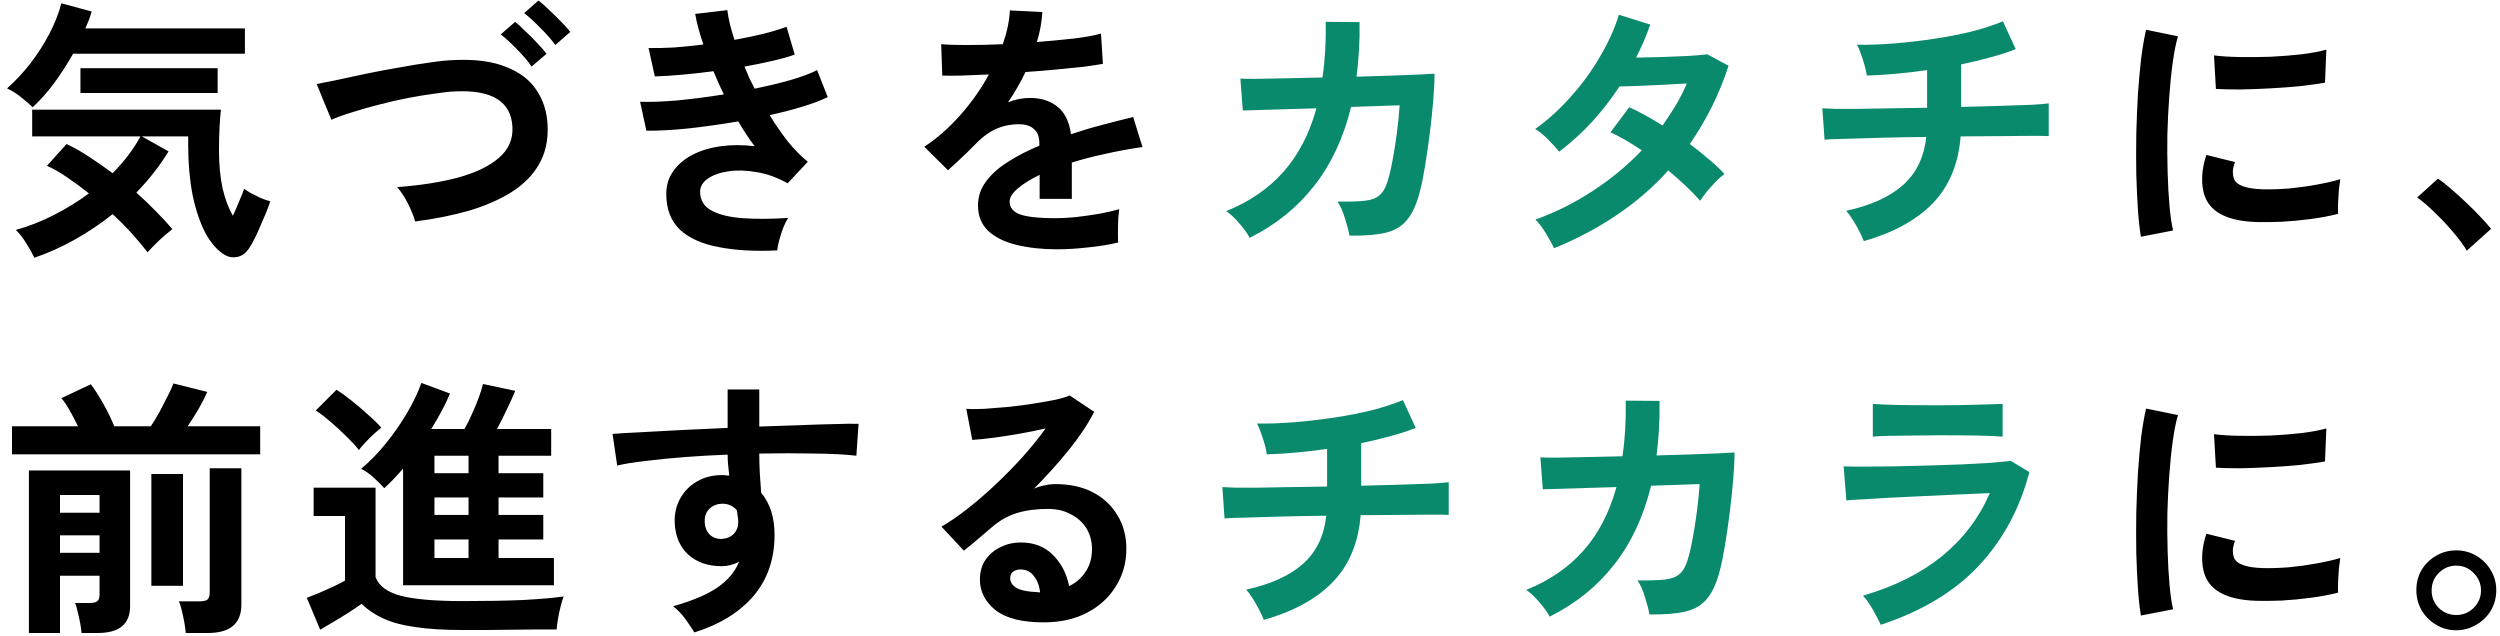
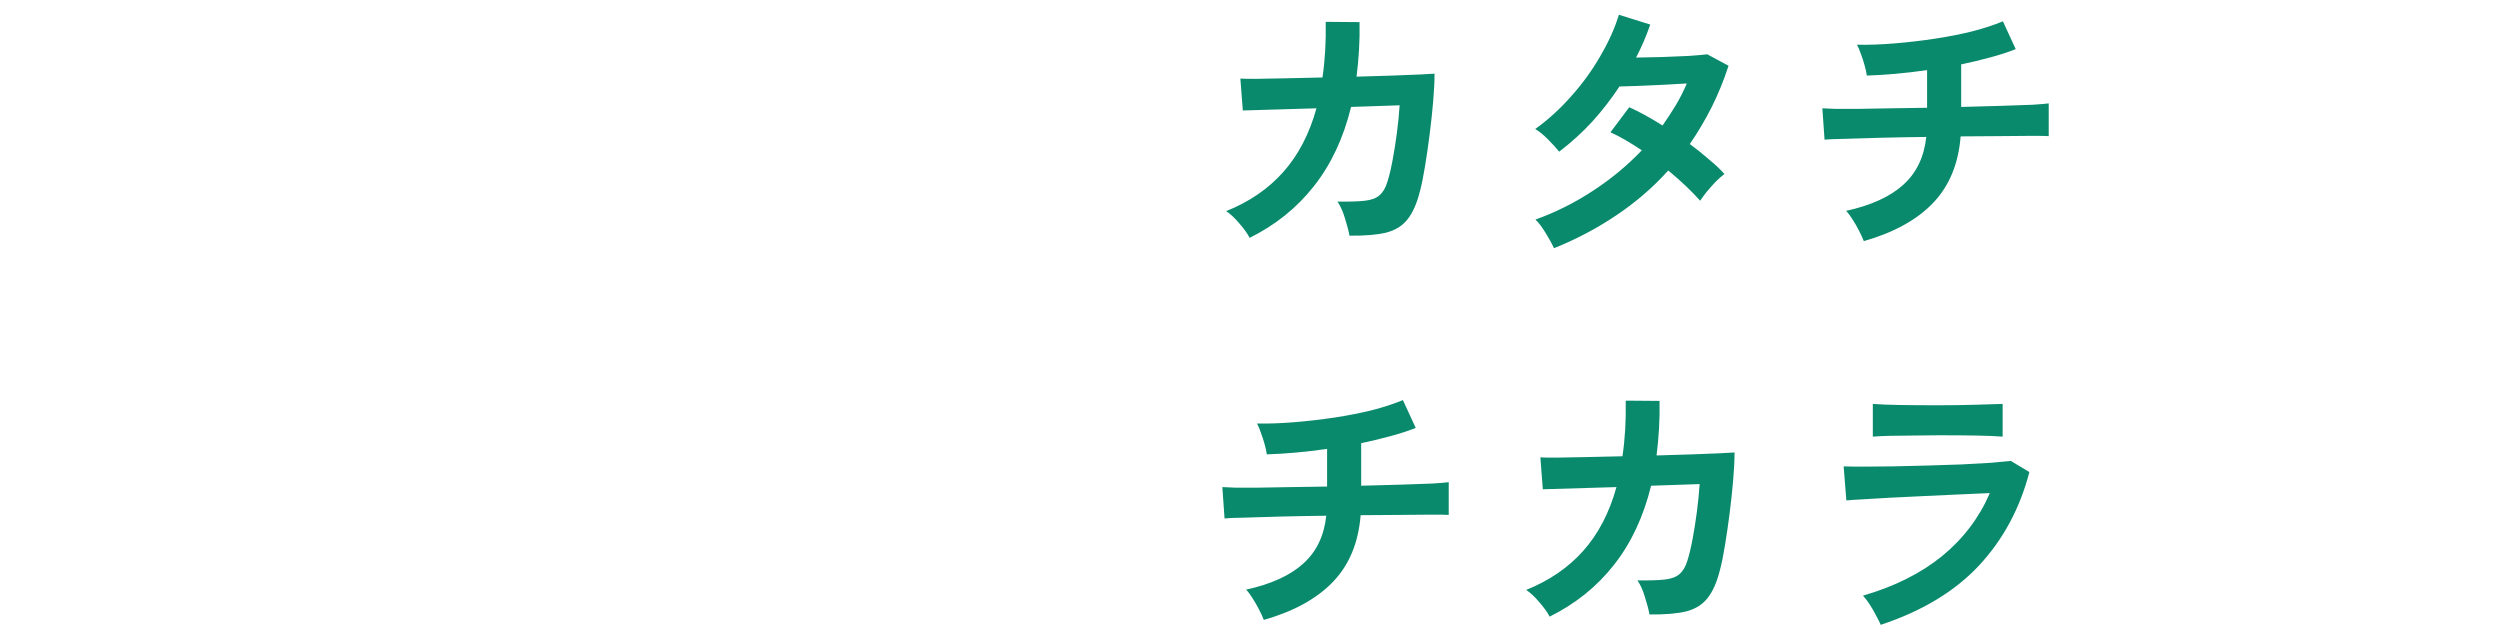
<svg xmlns="http://www.w3.org/2000/svg" width="330" height="84" viewBox="0 0 330 84" fill="none">
-   <path d="M4.536 34.024C4.32 33.544 3.972 32.92 3.492 32.152C3.036 31.408 2.568 30.808 2.088 30.352C3.816 29.872 5.496 29.212 7.128 28.372C8.784 27.532 10.32 26.584 11.736 25.528C10.776 24.76 9.816 24.052 8.856 23.404C7.92 22.756 7.032 22.252 6.192 21.892L8.784 19.012C9.768 19.468 10.764 20.032 11.772 20.704C12.804 21.376 13.836 22.096 14.868 22.864C16.428 21.28 17.652 19.66 18.54 18.004H4.248V14.476H29.16C29.088 15.1 29.028 15.88 28.98 16.816C28.932 17.728 28.908 18.724 28.908 19.804C28.908 21.724 29.064 23.404 29.376 24.844C29.712 26.284 30.168 27.496 30.744 28.48C31.08 27.76 31.38 27.064 31.644 26.392C31.932 25.72 32.124 25.228 32.22 24.916C32.436 25.084 32.736 25.276 33.12 25.492C33.528 25.708 33.96 25.924 34.416 26.14C34.896 26.332 35.316 26.476 35.676 26.572C35.556 26.956 35.376 27.448 35.136 28.048C34.896 28.624 34.632 29.236 34.344 29.884C34.08 30.508 33.816 31.084 33.552 31.612C33.288 32.14 33.048 32.548 32.832 32.836C32.424 33.436 31.92 33.796 31.32 33.916C30.744 34.036 30.204 33.952 29.7 33.664C28.716 33.088 27.852 32.116 27.108 30.748C26.388 29.356 25.824 27.676 25.416 25.708C25.032 23.716 24.84 21.532 24.84 19.156V18.004H18.72L22.248 19.984C21.096 21.88 19.68 23.692 18 25.42C18.912 26.236 19.764 27.052 20.556 27.868C21.372 28.684 22.104 29.476 22.752 30.244C22.2 30.676 21.624 31.168 21.024 31.72C20.424 32.296 19.908 32.824 19.476 33.304C18.948 32.608 18.288 31.816 17.496 30.928C16.704 30.04 15.828 29.152 14.868 28.264C13.308 29.512 11.652 30.628 9.9 31.612C8.148 32.596 6.36 33.4 4.536 34.024ZM4.32 14.152C3.864 13.72 3.36 13.288 2.808 12.856C2.256 12.4 1.632 12.004 0.936 11.668C2.016 10.708 3.036 9.616 3.996 8.392C4.956 7.144 5.796 5.836 6.516 4.468C7.236 3.076 7.764 1.732 8.1 0.436L12.096 1.516C12 1.876 11.88 2.248 11.736 2.632C11.592 2.992 11.436 3.364 11.268 3.748H32.328V7.096H9.648C8.904 8.416 8.076 9.7 7.164 10.948C6.252 12.172 5.304 13.24 4.32 14.152ZM10.62 12.28V9.004H28.728V12.28H10.62ZM54.792 29.236C54.696 28.804 54.516 28.3 54.252 27.724C54.012 27.148 53.724 26.584 53.388 26.032C53.052 25.48 52.728 25.036 52.416 24.7C55.584 24.46 58.308 24.028 60.588 23.404C62.892 22.756 64.656 21.892 65.88 20.812C67.128 19.732 67.716 18.4 67.644 16.816C67.5 13.432 65.004 11.848 60.156 12.064C59.412 12.088 58.5 12.184 57.42 12.352C56.34 12.496 55.164 12.688 53.892 12.928C52.644 13.168 51.384 13.456 50.112 13.792C48.864 14.104 47.676 14.44 46.548 14.8C45.444 15.136 44.508 15.472 43.74 15.808C43.74 15.784 43.644 15.544 43.452 15.088C43.26 14.608 43.032 14.068 42.768 13.468C42.528 12.844 42.312 12.304 42.12 11.848C41.928 11.368 41.82 11.116 41.796 11.092C42.54 10.948 43.5 10.756 44.676 10.516C45.852 10.252 47.136 9.976 48.528 9.688C49.944 9.4 51.36 9.136 52.776 8.896C54.192 8.632 55.524 8.416 56.772 8.248C58.044 8.056 59.124 7.948 60.012 7.924C62.748 7.804 65.004 8.104 66.78 8.824C68.58 9.52 69.924 10.54 70.812 11.884C71.724 13.228 72.216 14.812 72.288 16.636C72.36 18.58 71.976 20.272 71.136 21.712C70.32 23.128 69.12 24.34 67.536 25.348C65.976 26.332 64.116 27.148 61.956 27.796C59.796 28.42 57.408 28.9 54.792 29.236ZM73.296 5.944C72.792 5.224 72.132 4.468 71.316 3.676C70.524 2.86 69.816 2.212 69.192 1.732L71.064 0.076C71.448 0.34 71.904 0.736 72.432 1.264C72.984 1.768 73.524 2.296 74.052 2.848C74.58 3.376 74.988 3.832 75.276 4.216L73.296 5.944ZM70.164 8.788C69.684 8.068 69.036 7.3 68.22 6.484C67.428 5.668 66.72 5.02 66.096 4.54L68.004 2.884C68.364 3.172 68.808 3.58 69.336 4.108C69.888 4.612 70.416 5.14 70.92 5.692C71.448 6.244 71.856 6.712 72.144 7.096L70.164 8.788ZM102.6 33.052C99.672 33.196 97.104 33.052 94.896 32.62C92.688 32.212 90.972 31.444 89.748 30.316C88.548 29.164 87.948 27.592 87.948 25.6C87.948 24.448 88.26 23.44 88.884 22.576C89.508 21.688 90.36 20.968 91.44 20.416C92.52 19.864 93.756 19.492 95.148 19.3C96.564 19.108 98.052 19.108 99.612 19.3C99.228 18.796 98.856 18.268 98.496 17.716C98.136 17.164 97.788 16.6 97.452 16.024C95.196 16.408 92.988 16.72 90.828 16.96C88.692 17.176 86.856 17.272 85.32 17.248L84.492 13.432C85.836 13.48 87.492 13.42 89.46 13.252C91.428 13.06 93.456 12.796 95.544 12.46C95.04 11.428 94.584 10.408 94.176 9.4C92.736 9.592 91.332 9.748 89.964 9.868C88.62 9.988 87.444 10.06 86.436 10.084L85.608 6.34C86.592 6.364 87.708 6.34 88.956 6.268C90.228 6.172 91.524 6.04 92.844 5.872C92.316 4.312 91.956 2.968 91.764 1.84L96.012 1.336C96.132 2.416 96.444 3.724 96.948 5.26C98.292 5.02 99.564 4.756 100.764 4.468C101.988 4.156 103.008 3.844 103.824 3.532L104.904 7.204C104.112 7.492 103.14 7.768 101.988 8.032C100.836 8.296 99.6 8.548 98.28 8.788C98.472 9.268 98.676 9.76 98.892 10.264C99.132 10.744 99.372 11.224 99.612 11.704C101.364 11.344 102.96 10.96 104.4 10.552C105.864 10.12 107.016 9.688 107.856 9.256L109.26 12.82C108.372 13.252 107.256 13.672 105.912 14.08C104.592 14.488 103.152 14.86 101.592 15.196C102.36 16.444 103.164 17.608 104.004 18.688C104.868 19.744 105.744 20.632 106.632 21.352L103.968 24.196C102.6 23.428 101.232 22.936 99.864 22.72C98.52 22.48 97.284 22.444 96.156 22.612C95.028 22.78 94.116 23.104 93.42 23.584C92.748 24.064 92.412 24.64 92.412 25.312C92.412 26.416 92.916 27.244 93.924 27.796C94.956 28.348 96.348 28.684 98.1 28.804C99.852 28.924 101.832 28.912 104.04 28.768C103.8 29.128 103.572 29.584 103.356 30.136C103.164 30.664 102.996 31.192 102.852 31.72C102.708 32.248 102.624 32.692 102.6 33.052ZM139.536 32.908C137.568 32.908 135.792 32.716 134.208 32.332C132.624 31.948 131.376 31.336 130.464 30.496C129.552 29.632 129.096 28.504 129.096 27.112C129.096 25.96 129.444 24.916 130.14 23.98C130.836 23.02 131.796 22.156 133.02 21.388C134.244 20.596 135.636 19.876 137.196 19.228V18.94C137.196 18.1 136.98 17.488 136.548 17.104C136.14 16.696 135.612 16.468 134.964 16.42C133.86 16.348 132.804 16.504 131.796 16.888C130.788 17.272 129.792 17.968 128.808 18.976C128.52 19.264 128.148 19.636 127.692 20.092C127.236 20.524 126.78 20.956 126.324 21.388C125.868 21.82 125.472 22.18 125.136 22.468L122.004 19.372C123.684 18.268 125.268 16.876 126.756 15.196C128.244 13.516 129.504 11.728 130.536 9.832C129.192 9.88 127.968 9.928 126.864 9.976C125.76 10 124.932 10 124.38 9.976L124.236 5.836C125.052 5.908 126.18 5.944 127.62 5.944C129.084 5.944 130.668 5.908 132.372 5.836C132.924 4.252 133.236 2.764 133.308 1.372L137.592 1.588C137.52 2.86 137.28 4.18 136.872 5.548C138.648 5.404 140.292 5.248 141.804 5.08C143.34 4.888 144.516 4.672 145.332 4.432L145.584 8.428C144.912 8.548 144.036 8.68 142.956 8.824C141.876 8.944 140.676 9.064 139.356 9.184C138.06 9.304 136.728 9.412 135.36 9.508C135.048 10.18 134.688 10.864 134.28 11.56C133.896 12.232 133.488 12.88 133.056 13.504C134.016 13.12 134.988 12.928 135.972 12.928C137.388 12.928 138.576 13.3 139.536 14.044C140.52 14.788 141.132 16.012 141.372 17.716C142.716 17.26 144.084 16.852 145.476 16.492C146.892 16.108 148.26 15.76 149.58 15.448L150.804 19.408C149.124 19.648 147.492 19.948 145.908 20.308C144.324 20.644 142.848 21.028 141.48 21.46V26.248H137.232V23.08C136.032 23.656 135.072 24.256 134.352 24.88C133.632 25.48 133.272 26.056 133.272 26.608C133.272 27.424 133.764 28 134.748 28.336C135.732 28.648 137.232 28.804 139.248 28.804C140.064 28.804 140.976 28.756 141.984 28.66C143.016 28.54 144.036 28.396 145.044 28.228C146.076 28.036 146.976 27.832 147.744 27.616C147.696 27.928 147.648 28.384 147.6 28.984C147.576 29.56 147.564 30.136 147.564 30.712C147.564 31.288 147.576 31.72 147.6 32.008C146.424 32.296 145.104 32.512 143.64 32.656C142.176 32.824 140.808 32.908 139.536 32.908ZM282.6 31.252C282.432 30.268 282.3 29.068 282.204 27.652C282.108 26.212 282.036 24.652 281.988 22.972C281.964 21.268 281.964 19.516 281.988 17.716C282.036 15.916 282.108 14.164 282.204 12.46C282.324 10.732 282.468 9.136 282.636 7.672C282.828 6.208 283.044 4.96 283.284 3.928L287.496 4.792C287.232 5.656 287.004 6.784 286.812 8.176C286.62 9.544 286.464 11.056 286.344 12.712C286.224 14.344 286.14 16.024 286.092 17.752C286.068 19.48 286.08 21.16 286.128 22.792C286.176 24.424 286.26 25.9 286.38 27.22C286.5 28.54 286.656 29.608 286.848 30.424L282.6 31.252ZM297.9 29.308C293.748 29.188 291.396 27.832 290.844 25.24C290.7 24.592 290.652 23.872 290.7 23.08C290.748 22.288 290.928 21.412 291.24 20.452L295.02 21.388C294.852 21.844 294.756 22.252 294.732 22.612C294.732 22.972 294.78 23.296 294.876 23.584C295.188 24.448 296.46 24.916 298.692 24.988C299.772 25.012 300.924 24.976 302.148 24.88C303.396 24.76 304.608 24.592 305.784 24.376C306.984 24.16 308.028 23.92 308.916 23.656C308.868 23.992 308.808 24.448 308.736 25.024C308.688 25.6 308.652 26.188 308.628 26.788C308.604 27.364 308.604 27.844 308.628 28.228C307.5 28.516 306.288 28.744 304.992 28.912C303.72 29.08 302.46 29.2 301.212 29.272C299.988 29.32 298.884 29.332 297.9 29.308ZM292.5 11.74L292.248 7.312C293.16 7.432 294.276 7.504 295.596 7.528C296.916 7.552 298.284 7.54 299.7 7.492C301.14 7.42 302.508 7.312 303.804 7.168C305.124 7 306.216 6.796 307.08 6.556L306.9 10.912C305.94 11.08 304.824 11.236 303.552 11.38C302.28 11.5 300.96 11.596 299.592 11.668C298.248 11.74 296.952 11.788 295.704 11.812C294.48 11.812 293.412 11.788 292.5 11.74ZM325.62 33.088C325.164 32.32 324.552 31.492 323.784 30.604C323.04 29.716 322.248 28.876 321.408 28.084C320.592 27.268 319.812 26.596 319.068 26.068L321.804 23.584C322.356 23.944 322.956 24.412 323.604 24.988C324.252 25.54 324.912 26.14 325.584 26.788C326.256 27.412 326.868 28.024 327.42 28.624C327.996 29.224 328.464 29.752 328.824 30.208L325.62 33.088ZM3.816 83.556V62.1H17.172V80.028C17.172 82.38 15.744 83.556 12.888 83.556H10.764C10.74 83.196 10.68 82.764 10.584 82.26C10.488 81.756 10.38 81.264 10.26 80.784C10.164 80.28 10.044 79.884 9.9 79.596H11.808C12.288 79.596 12.624 79.524 12.816 79.38C13.032 79.236 13.14 78.936 13.14 78.48V75.996H7.92V83.556H3.816ZM1.584 59.976V56.268H10.296C9.96 55.572 9.588 54.864 9.18 54.144C8.772 53.424 8.412 52.896 8.1 52.56L11.988 50.724C12.468 51.348 13.008 52.188 13.608 53.244C14.208 54.3 14.7 55.308 15.084 56.268H19.908C20.268 55.74 20.64 55.128 21.024 54.432C21.408 53.712 21.768 53.016 22.104 52.344C22.464 51.648 22.728 51.072 22.896 50.616L27.36 51.732C27.096 52.356 26.724 53.088 26.244 53.928C25.764 54.744 25.272 55.524 24.768 56.268H34.344V59.976H1.584ZM24.516 83.556C24.492 83.172 24.432 82.716 24.336 82.188C24.24 81.66 24.132 81.144 24.012 80.64C23.892 80.112 23.76 79.692 23.616 79.38H26.316C26.796 79.38 27.144 79.308 27.36 79.164C27.576 78.996 27.684 78.684 27.684 78.228V61.812H31.86V79.812C31.86 82.308 30.384 83.556 27.432 83.556H24.516ZM19.98 77.328V62.568H24.156V77.328H19.98ZM7.92 67.68H13.14V65.34H7.92V67.68ZM7.92 72.972H13.14V70.668H7.92V72.972ZM53.208 77.256V61.848C52.368 62.832 51.54 63.696 50.724 64.44C50.34 64.008 49.884 63.552 49.356 63.072C48.852 62.592 48.288 62.196 47.664 61.884C48.792 60.948 49.872 59.844 50.904 58.572C51.96 57.276 52.896 55.932 53.712 54.54C54.552 53.124 55.188 51.792 55.62 50.544L59.4 51.948C58.776 53.436 57.948 54.996 56.916 56.628H61.308C61.644 56.052 61.968 55.404 62.28 54.684C62.616 53.964 62.916 53.244 63.18 52.524C63.444 51.804 63.636 51.192 63.756 50.688L68.004 51.588C67.764 52.212 67.404 53.016 66.924 54C66.468 54.984 66.024 55.86 65.592 56.628H72.756V60.156H65.808V62.46H71.712V65.664H65.808V67.968H71.712V71.208H65.808V73.656H73.116V77.256H53.208ZM61.128 83.16C58.584 83.16 56.46 83.028 54.756 82.764C53.052 82.524 51.648 82.14 50.544 81.612C49.44 81.108 48.504 80.472 47.736 79.704C47.304 80.016 46.752 80.388 46.08 80.82C45.408 81.252 44.724 81.672 44.028 82.08C43.356 82.488 42.768 82.836 42.264 83.124L40.5 78.912C40.908 78.744 41.448 78.528 42.12 78.264C42.792 77.976 43.44 77.688 44.064 77.4C44.712 77.088 45.204 76.836 45.54 76.644V68.112H41.4V64.368H49.572V76.176C50.004 77.352 51.132 78.18 52.956 78.66C54.78 79.116 57.504 79.344 61.128 79.344C64.2 79.344 66.84 79.296 69.048 79.2C71.256 79.08 73.044 78.924 74.412 78.732C74.292 78.996 74.16 79.416 74.016 79.992C73.872 80.544 73.752 81.108 73.656 81.684C73.56 82.26 73.5 82.728 73.476 83.088C72.804 83.088 71.928 83.088 70.848 83.088C69.768 83.112 68.616 83.124 67.392 83.124C66.192 83.148 65.04 83.16 63.936 83.16C62.832 83.16 61.896 83.16 61.128 83.16ZM47.376 59.4C46.968 58.872 46.44 58.296 45.792 57.672C45.144 57.024 44.46 56.388 43.74 55.764C43.02 55.14 42.336 54.612 41.688 54.18L44.424 51.444C45 51.804 45.66 52.284 46.404 52.884C47.172 53.484 47.904 54.108 48.6 54.756C49.32 55.38 49.896 55.944 50.328 56.448C50.088 56.64 49.764 56.916 49.356 57.276C48.972 57.636 48.588 58.02 48.204 58.428C47.844 58.812 47.568 59.136 47.376 59.4ZM57.348 73.656H61.848V71.208H57.348V73.656ZM57.348 67.968H61.848V65.664H57.348V67.968ZM57.348 62.46H61.848V60.156H57.348V62.46ZM91.656 83.484C91.368 83.004 90.984 82.428 90.504 81.756C90.024 81.084 89.472 80.508 88.848 80.028C91.392 79.308 93.348 78.48 94.716 77.544C96.084 76.584 97.032 75.456 97.56 74.16C96.792 74.544 96.024 74.736 95.256 74.736C93.432 74.736 91.956 74.22 90.828 73.188C89.724 72.156 89.136 70.764 89.064 69.012C89.016 67.812 89.256 66.744 89.784 65.808C90.312 64.848 91.056 64.092 92.016 63.54C92.976 62.988 94.068 62.712 95.292 62.712C95.484 62.712 95.652 62.724 95.796 62.748C95.94 62.748 96.096 62.76 96.264 62.784C96.216 62.352 96.168 61.908 96.12 61.452C96.072 60.996 96.048 60.516 96.048 60.012C94.104 60.084 92.208 60.192 90.36 60.336C88.512 60.48 86.82 60.648 85.284 60.84C83.748 61.008 82.476 61.212 81.468 61.452L80.856 57.276C81.72 57.204 82.932 57.132 84.492 57.06C86.052 56.964 87.828 56.868 89.82 56.772C91.836 56.676 93.912 56.58 96.048 56.484V51.408H100.224V56.304C102.096 56.232 103.884 56.172 105.588 56.124C107.292 56.052 108.816 56.004 110.16 55.98C111.504 55.932 112.56 55.92 113.328 55.944L113.04 60.156C111.648 59.988 109.8 59.892 107.496 59.868C105.216 59.82 102.792 59.82 100.224 59.868C100.224 60.732 100.248 61.608 100.296 62.496C100.368 63.384 100.428 64.236 100.476 65.052C101.652 66.444 102.24 68.292 102.24 70.596C102.24 73.788 101.316 76.476 99.468 78.66C97.62 80.82 95.016 82.428 91.656 83.484ZM95.292 71.136C95.964 71.088 96.492 70.86 96.876 70.452C97.26 70.044 97.452 69.516 97.452 68.868C97.452 68.652 97.428 68.424 97.38 68.184C97.356 67.92 97.32 67.644 97.272 67.356C96.768 66.78 96.132 66.492 95.364 66.492C94.692 66.492 94.128 66.708 93.672 67.14C93.216 67.572 93 68.124 93.024 68.796C93.024 69.492 93.228 70.068 93.636 70.524C94.068 70.956 94.62 71.16 95.292 71.136ZM137.772 82.152C134.892 82.152 132.768 81.612 131.4 80.532C130.032 79.428 129.348 78.084 129.348 76.5C129.348 75.468 129.6 74.592 130.104 73.872C130.608 73.152 131.268 72.6 132.084 72.216C132.9 71.808 133.776 71.604 134.712 71.604C136.488 71.604 137.916 72.156 138.996 73.26C140.1 74.364 140.808 75.732 141.12 77.364C142.008 76.956 142.728 76.332 143.28 75.492C143.856 74.652 144.144 73.644 144.144 72.468C144.144 71.46 143.904 70.56 143.424 69.768C142.944 68.976 142.26 68.352 141.372 67.896C140.508 67.416 139.5 67.176 138.348 67.176C136.74 67.176 135.336 67.368 134.136 67.752C132.96 68.136 131.892 68.748 130.932 69.588C130.5 69.972 129.924 70.464 129.204 71.064C128.508 71.664 127.848 72.204 127.224 72.684L124.272 69.516C125.352 68.892 126.504 68.1 127.728 67.14C128.952 66.18 130.188 65.112 131.436 63.936C132.684 62.76 133.872 61.548 135 60.3C136.128 59.028 137.136 57.78 138.024 56.556C136.992 56.796 135.864 57.024 134.64 57.24C133.44 57.456 132.276 57.636 131.148 57.78C130.044 57.924 129.108 58.02 128.34 58.068L127.548 53.964C128.196 54.012 129 54.012 129.96 53.964C130.944 53.892 132 53.808 133.128 53.712C134.256 53.592 135.348 53.448 136.404 53.28C137.484 53.112 138.444 52.944 139.284 52.776C140.148 52.584 140.784 52.392 141.192 52.2L144.432 54.36C143.616 55.968 142.488 57.66 141.048 59.436C139.632 61.188 138.108 62.88 136.476 64.512C136.884 64.32 137.34 64.176 137.844 64.08C138.348 63.96 138.84 63.9 139.32 63.9C141.216 63.9 142.86 64.26 144.252 64.98C145.644 65.7 146.724 66.708 147.492 68.004C148.284 69.276 148.68 70.764 148.68 72.468C148.68 74.268 148.224 75.9 147.312 77.364C146.424 78.828 145.164 79.992 143.532 80.856C141.9 81.72 139.98 82.152 137.772 82.152ZM137.304 78.192C137.184 77.28 136.896 76.548 136.44 75.996C136.008 75.444 135.432 75.168 134.712 75.168C134.328 75.168 134.004 75.264 133.74 75.456C133.476 75.648 133.344 75.936 133.344 76.32C133.344 76.824 133.608 77.244 134.136 77.58C134.688 77.916 135.6 78.108 136.872 78.156C136.944 78.18 137.016 78.192 137.088 78.192C137.16 78.192 137.232 78.192 137.304 78.192ZM282.6 81.252C282.432 80.268 282.3 79.068 282.204 77.652C282.108 76.212 282.036 74.652 281.988 72.972C281.964 71.268 281.964 69.516 281.988 67.716C282.036 65.916 282.108 64.164 282.204 62.46C282.324 60.732 282.468 59.136 282.636 57.672C282.828 56.208 283.044 54.96 283.284 53.928L287.496 54.792C287.232 55.656 287.004 56.784 286.812 58.176C286.62 59.544 286.464 61.056 286.344 62.712C286.224 64.344 286.14 66.024 286.092 67.752C286.068 69.48 286.08 71.16 286.128 72.792C286.176 74.424 286.26 75.9 286.38 77.22C286.5 78.54 286.656 79.608 286.848 80.424L282.6 81.252ZM297.9 79.308C293.748 79.188 291.396 77.832 290.844 75.24C290.7 74.592 290.652 73.872 290.7 73.08C290.748 72.288 290.928 71.412 291.24 70.452L295.02 71.388C294.852 71.844 294.756 72.252 294.732 72.612C294.732 72.972 294.78 73.296 294.876 73.584C295.188 74.448 296.46 74.916 298.692 74.988C299.772 75.012 300.924 74.976 302.148 74.88C303.396 74.76 304.608 74.592 305.784 74.376C306.984 74.16 308.028 73.92 308.916 73.656C308.868 73.992 308.808 74.448 308.736 75.024C308.688 75.6 308.652 76.188 308.628 76.788C308.604 77.364 308.604 77.844 308.628 78.228C307.5 78.516 306.288 78.744 304.992 78.912C303.72 79.08 302.46 79.2 301.212 79.272C299.988 79.32 298.884 79.332 297.9 79.308ZM292.5 61.74L292.248 57.312C293.16 57.432 294.276 57.504 295.596 57.528C296.916 57.552 298.284 57.54 299.7 57.492C301.14 57.42 302.508 57.312 303.804 57.168C305.124 57 306.216 56.796 307.08 56.556L306.9 60.912C305.94 61.08 304.824 61.236 303.552 61.38C302.28 61.5 300.96 61.596 299.592 61.668C298.248 61.74 296.952 61.788 295.704 61.812C294.48 61.812 293.412 61.788 292.5 61.74ZM324.216 83.196C323.256 83.196 322.38 82.956 321.588 82.476C320.796 82.02 320.16 81.396 319.68 80.604C319.2 79.788 318.96 78.888 318.96 77.904C318.96 76.92 319.188 76.032 319.644 75.24C320.124 74.448 320.76 73.824 321.552 73.368C322.368 72.888 323.256 72.648 324.216 72.648C325.2 72.648 326.088 72.888 326.88 73.368C327.696 73.848 328.332 74.484 328.788 75.276C329.268 76.068 329.508 76.944 329.508 77.904C329.508 78.888 329.268 79.788 328.788 80.604C328.308 81.396 327.66 82.02 326.844 82.476C326.052 82.956 325.176 83.196 324.216 83.196ZM324.216 81.18C325.128 81.18 325.896 80.868 326.52 80.244C327.168 79.596 327.492 78.828 327.492 77.94C327.492 77.052 327.168 76.284 326.52 75.636C325.896 74.988 325.128 74.664 324.216 74.664C323.328 74.664 322.56 74.988 321.912 75.636C321.288 76.26 320.976 77.028 320.976 77.94C320.976 78.828 321.288 79.596 321.912 80.244C322.56 80.868 323.328 81.18 324.216 81.18Z" fill="black" />
  <path d="M164.952 31.396C164.688 30.868 164.244 30.244 163.62 29.524C163.02 28.804 162.432 28.252 161.856 27.868C164.904 26.644 167.412 24.928 169.38 22.72C171.372 20.488 172.836 17.68 173.772 14.296L164.052 14.584L163.728 10.372C164.04 10.396 164.724 10.408 165.78 10.408C166.836 10.384 168.132 10.36 169.668 10.336C171.204 10.312 172.836 10.276 174.564 10.228C174.9 7.996 175.044 5.548 174.996 2.884L179.46 2.92C179.484 4.192 179.46 5.428 179.388 6.628C179.316 7.828 179.208 8.992 179.064 10.12C180.744 10.072 182.316 10.024 183.78 9.976C185.244 9.928 186.468 9.88 187.452 9.832C188.46 9.784 189.096 9.748 189.36 9.724C189.36 10.732 189.3 11.944 189.18 13.36C189.06 14.776 188.904 16.24 188.712 17.752C188.52 19.24 188.316 20.644 188.1 21.964C187.884 23.284 187.668 24.352 187.452 25.168C187.044 26.824 186.492 28.084 185.796 28.948C185.124 29.812 184.176 30.4 182.952 30.712C181.752 31 180.144 31.132 178.128 31.108C178.032 30.532 177.84 29.788 177.552 28.876C177.288 27.964 176.952 27.208 176.544 26.608C178.08 26.632 179.28 26.596 180.144 26.5C181.008 26.404 181.656 26.164 182.088 25.78C182.544 25.396 182.892 24.808 183.132 24.016C183.372 23.272 183.6 22.324 183.816 21.172C184.032 20.02 184.224 18.808 184.392 17.536C184.56 16.24 184.68 15.028 184.752 13.9L178.344 14.116C177.336 18.22 175.704 21.7 173.448 24.556C171.216 27.412 168.384 29.692 164.952 31.396ZM205.128 32.764C204.816 32.092 204.432 31.396 203.976 30.676C203.52 29.932 203.088 29.368 202.68 28.984C205.344 28.024 207.864 26.764 210.24 25.204C212.64 23.644 214.8 21.856 216.72 19.84C216 19.36 215.292 18.916 214.596 18.508C213.9 18.1 213.228 17.752 212.58 17.464L215.064 14.152C216.432 14.776 217.896 15.58 219.456 16.564C220.08 15.676 220.668 14.776 221.22 13.864C221.772 12.928 222.252 11.98 222.66 11.02C221.652 11.068 220.56 11.128 219.384 11.2C218.232 11.248 217.152 11.296 216.144 11.344C215.136 11.368 214.344 11.392 213.768 11.416C212.712 13.024 211.524 14.56 210.204 16.024C208.884 17.464 207.42 18.796 205.812 20.02C205.428 19.54 204.924 18.988 204.3 18.364C203.676 17.74 203.124 17.296 202.644 17.032C204.324 15.832 205.896 14.404 207.36 12.748C208.848 11.092 210.132 9.328 211.212 7.456C212.316 5.584 213.144 3.748 213.696 1.948L217.836 3.244C217.572 3.988 217.284 4.732 216.972 5.476C216.66 6.196 216.324 6.904 215.964 7.6C217.02 7.576 218.16 7.552 219.384 7.528C220.632 7.48 221.796 7.432 222.876 7.384C223.956 7.312 224.784 7.24 225.36 7.168L228.168 8.68C227.544 10.6 226.8 12.424 225.936 14.152C225.072 15.856 224.112 17.476 223.056 19.012C223.968 19.684 224.82 20.368 225.612 21.064C226.428 21.736 227.1 22.372 227.628 22.972C227.292 23.212 226.908 23.548 226.476 23.98C226.068 24.412 225.672 24.856 225.288 25.312C224.928 25.768 224.64 26.164 224.424 26.5C223.296 25.228 221.892 23.896 220.212 22.504C218.196 24.736 215.916 26.704 213.372 28.408C210.852 30.112 208.104 31.564 205.128 32.764ZM246.024 31.828C245.88 31.444 245.676 31 245.412 30.496C245.148 29.968 244.86 29.464 244.548 28.984C244.236 28.48 243.948 28.096 243.684 27.832C246.972 27.112 249.48 25.972 251.208 24.412C252.96 22.852 253.98 20.74 254.268 18.076C252.18 18.1 250.188 18.136 248.292 18.184C246.396 18.232 244.776 18.28 243.432 18.328C242.112 18.352 241.248 18.388 240.84 18.436L240.552 14.296C240.816 14.32 241.368 14.344 242.208 14.368C243.072 14.368 244.14 14.368 245.412 14.368C246.684 14.344 248.088 14.32 249.624 14.296C251.16 14.272 252.744 14.248 254.376 14.224V9.256C251.496 9.664 248.844 9.904 246.42 9.976C246.372 9.592 246.276 9.148 246.132 8.644C245.988 8.116 245.82 7.6 245.628 7.096C245.46 6.592 245.292 6.196 245.124 5.908C246.684 5.932 248.34 5.872 250.092 5.728C251.844 5.584 253.596 5.38 255.348 5.116C257.1 4.852 258.756 4.528 260.316 4.144C261.876 3.736 263.232 3.292 264.384 2.812L266.076 6.484C265.116 6.868 264.012 7.228 262.764 7.564C261.54 7.9 260.244 8.212 258.876 8.5V14.116C260.748 14.068 262.5 14.02 264.132 13.972C265.764 13.924 267.144 13.876 268.272 13.828C269.4 13.756 270.12 13.696 270.432 13.648V17.968C270.072 17.944 269.316 17.932 268.164 17.932C267.036 17.932 265.656 17.944 264.024 17.968C262.392 17.968 260.652 17.98 258.804 18.004C258.516 21.628 257.304 24.556 255.168 26.788C253.032 29.02 249.984 30.7 246.024 31.828ZM166.824 81.828C166.68 81.444 166.476 81 166.212 80.496C165.948 79.968 165.66 79.464 165.348 78.984C165.036 78.48 164.748 78.096 164.484 77.832C167.772 77.112 170.28 75.972 172.008 74.412C173.76 72.852 174.78 70.74 175.068 68.076C172.98 68.1 170.988 68.136 169.092 68.184C167.196 68.232 165.576 68.28 164.232 68.328C162.912 68.352 162.048 68.388 161.64 68.436L161.352 64.296C161.616 64.32 162.168 64.344 163.008 64.368C163.872 64.368 164.94 64.368 166.212 64.368C167.484 64.344 168.888 64.32 170.424 64.296C171.96 64.272 173.544 64.248 175.176 64.224V59.256C172.296 59.664 169.644 59.904 167.22 59.976C167.172 59.592 167.076 59.148 166.932 58.644C166.788 58.116 166.62 57.6 166.428 57.096C166.26 56.592 166.092 56.196 165.924 55.908C167.484 55.932 169.14 55.872 170.892 55.728C172.644 55.584 174.396 55.38 176.148 55.116C177.9 54.852 179.556 54.528 181.116 54.144C182.676 53.736 184.032 53.292 185.184 52.812L186.876 56.484C185.916 56.868 184.812 57.228 183.564 57.564C182.34 57.9 181.044 58.212 179.676 58.5V64.116C181.548 64.068 183.3 64.02 184.932 63.972C186.564 63.924 187.944 63.876 189.072 63.828C190.2 63.756 190.92 63.696 191.232 63.648V67.968C190.872 67.944 190.116 67.932 188.964 67.932C187.836 67.932 186.456 67.944 184.824 67.968C183.192 67.968 181.452 67.98 179.604 68.004C179.316 71.628 178.104 74.556 175.968 76.788C173.832 79.02 170.784 80.7 166.824 81.828ZM204.552 81.396C204.288 80.868 203.844 80.244 203.22 79.524C202.62 78.804 202.032 78.252 201.456 77.868C204.504 76.644 207.012 74.928 208.98 72.72C210.972 70.488 212.436 67.68 213.372 64.296L203.652 64.584L203.328 60.372C203.64 60.396 204.324 60.408 205.38 60.408C206.436 60.384 207.732 60.36 209.268 60.336C210.804 60.312 212.436 60.276 214.164 60.228C214.5 57.996 214.644 55.548 214.596 52.884L219.06 52.92C219.084 54.192 219.06 55.428 218.988 56.628C218.916 57.828 218.808 58.992 218.664 60.12C220.344 60.072 221.916 60.024 223.38 59.976C224.844 59.928 226.068 59.88 227.052 59.832C228.06 59.784 228.696 59.748 228.96 59.724C228.96 60.732 228.9 61.944 228.78 63.36C228.66 64.776 228.504 66.24 228.312 67.752C228.12 69.24 227.916 70.644 227.7 71.964C227.484 73.284 227.268 74.352 227.052 75.168C226.644 76.824 226.092 78.084 225.396 78.948C224.724 79.812 223.776 80.4 222.552 80.712C221.352 81 219.744 81.132 217.728 81.108C217.632 80.532 217.44 79.788 217.152 78.876C216.888 77.964 216.552 77.208 216.144 76.608C217.68 76.632 218.88 76.596 219.744 76.5C220.608 76.404 221.256 76.164 221.688 75.78C222.144 75.396 222.492 74.808 222.732 74.016C222.972 73.272 223.2 72.324 223.416 71.172C223.632 70.02 223.824 68.808 223.992 67.536C224.16 66.24 224.28 65.028 224.352 63.9L217.944 64.116C216.936 68.22 215.304 71.7 213.048 74.556C210.816 77.412 207.984 79.692 204.552 81.396ZM248.256 82.476C248.112 82.14 247.908 81.732 247.644 81.252C247.404 80.772 247.128 80.292 246.816 79.812C246.504 79.332 246.204 78.936 245.916 78.624C250.068 77.424 253.548 75.684 256.356 73.404C259.164 71.1 261.264 68.328 262.656 65.088C261.456 65.136 260.088 65.196 258.552 65.268C257.04 65.34 255.492 65.412 253.908 65.484C252.348 65.556 250.86 65.628 249.444 65.7C248.052 65.772 246.84 65.844 245.808 65.916C244.8 65.964 244.104 66.012 243.72 66.06L243.36 61.56C243.984 61.584 244.872 61.596 246.024 61.596C247.176 61.596 248.472 61.584 249.912 61.56C251.352 61.536 252.84 61.5 254.376 61.452C255.912 61.404 257.4 61.356 258.84 61.308C260.304 61.236 261.612 61.164 262.764 61.092C263.916 60.996 264.804 60.912 265.428 60.84L267.876 62.316C266.628 67.116 264.408 71.232 261.216 74.664C258.024 78.072 253.704 80.676 248.256 82.476ZM247.212 57.636V53.316C248.124 53.388 249.312 53.436 250.776 53.46C252.24 53.484 253.932 53.496 255.852 53.496C257.7 53.496 259.356 53.472 260.82 53.424C262.284 53.376 263.46 53.34 264.348 53.316V57.636C263.436 57.564 262.284 57.516 260.892 57.492C259.524 57.468 257.844 57.456 255.852 57.456C254.772 57.456 253.668 57.468 252.54 57.492C251.436 57.492 250.404 57.504 249.444 57.528C248.508 57.552 247.764 57.588 247.212 57.636Z" fill="#098A6C" />
</svg>